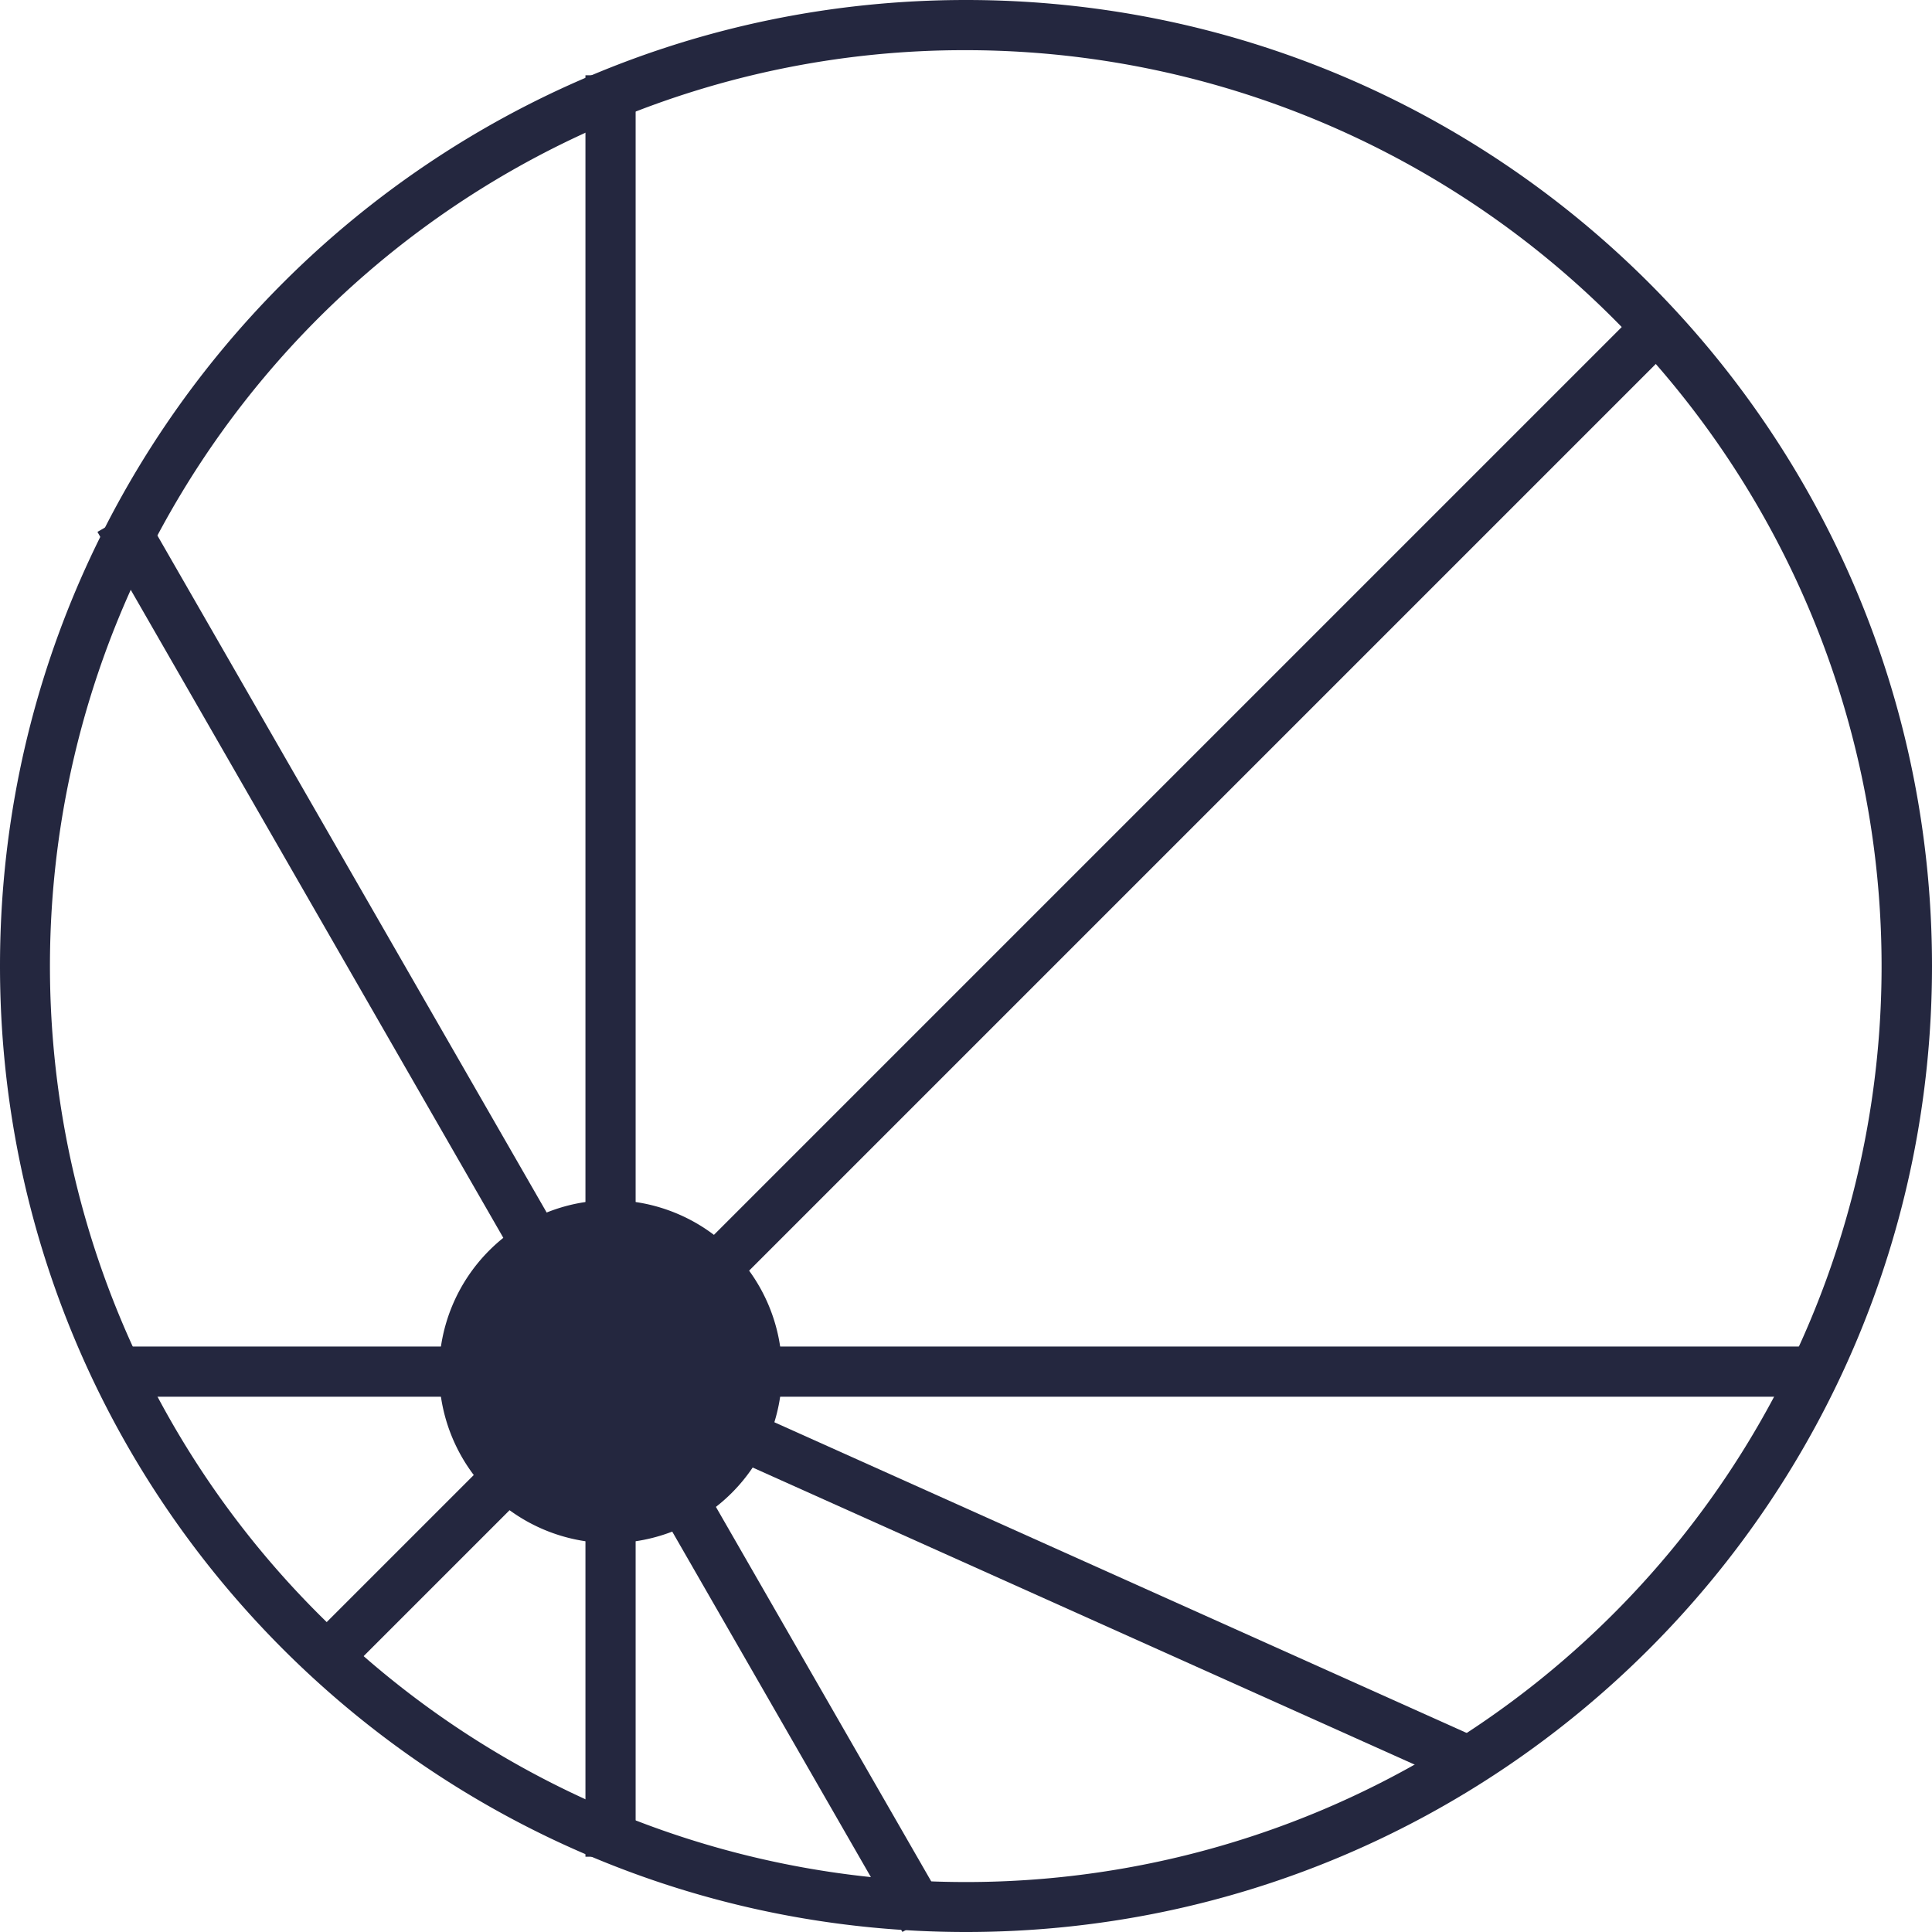
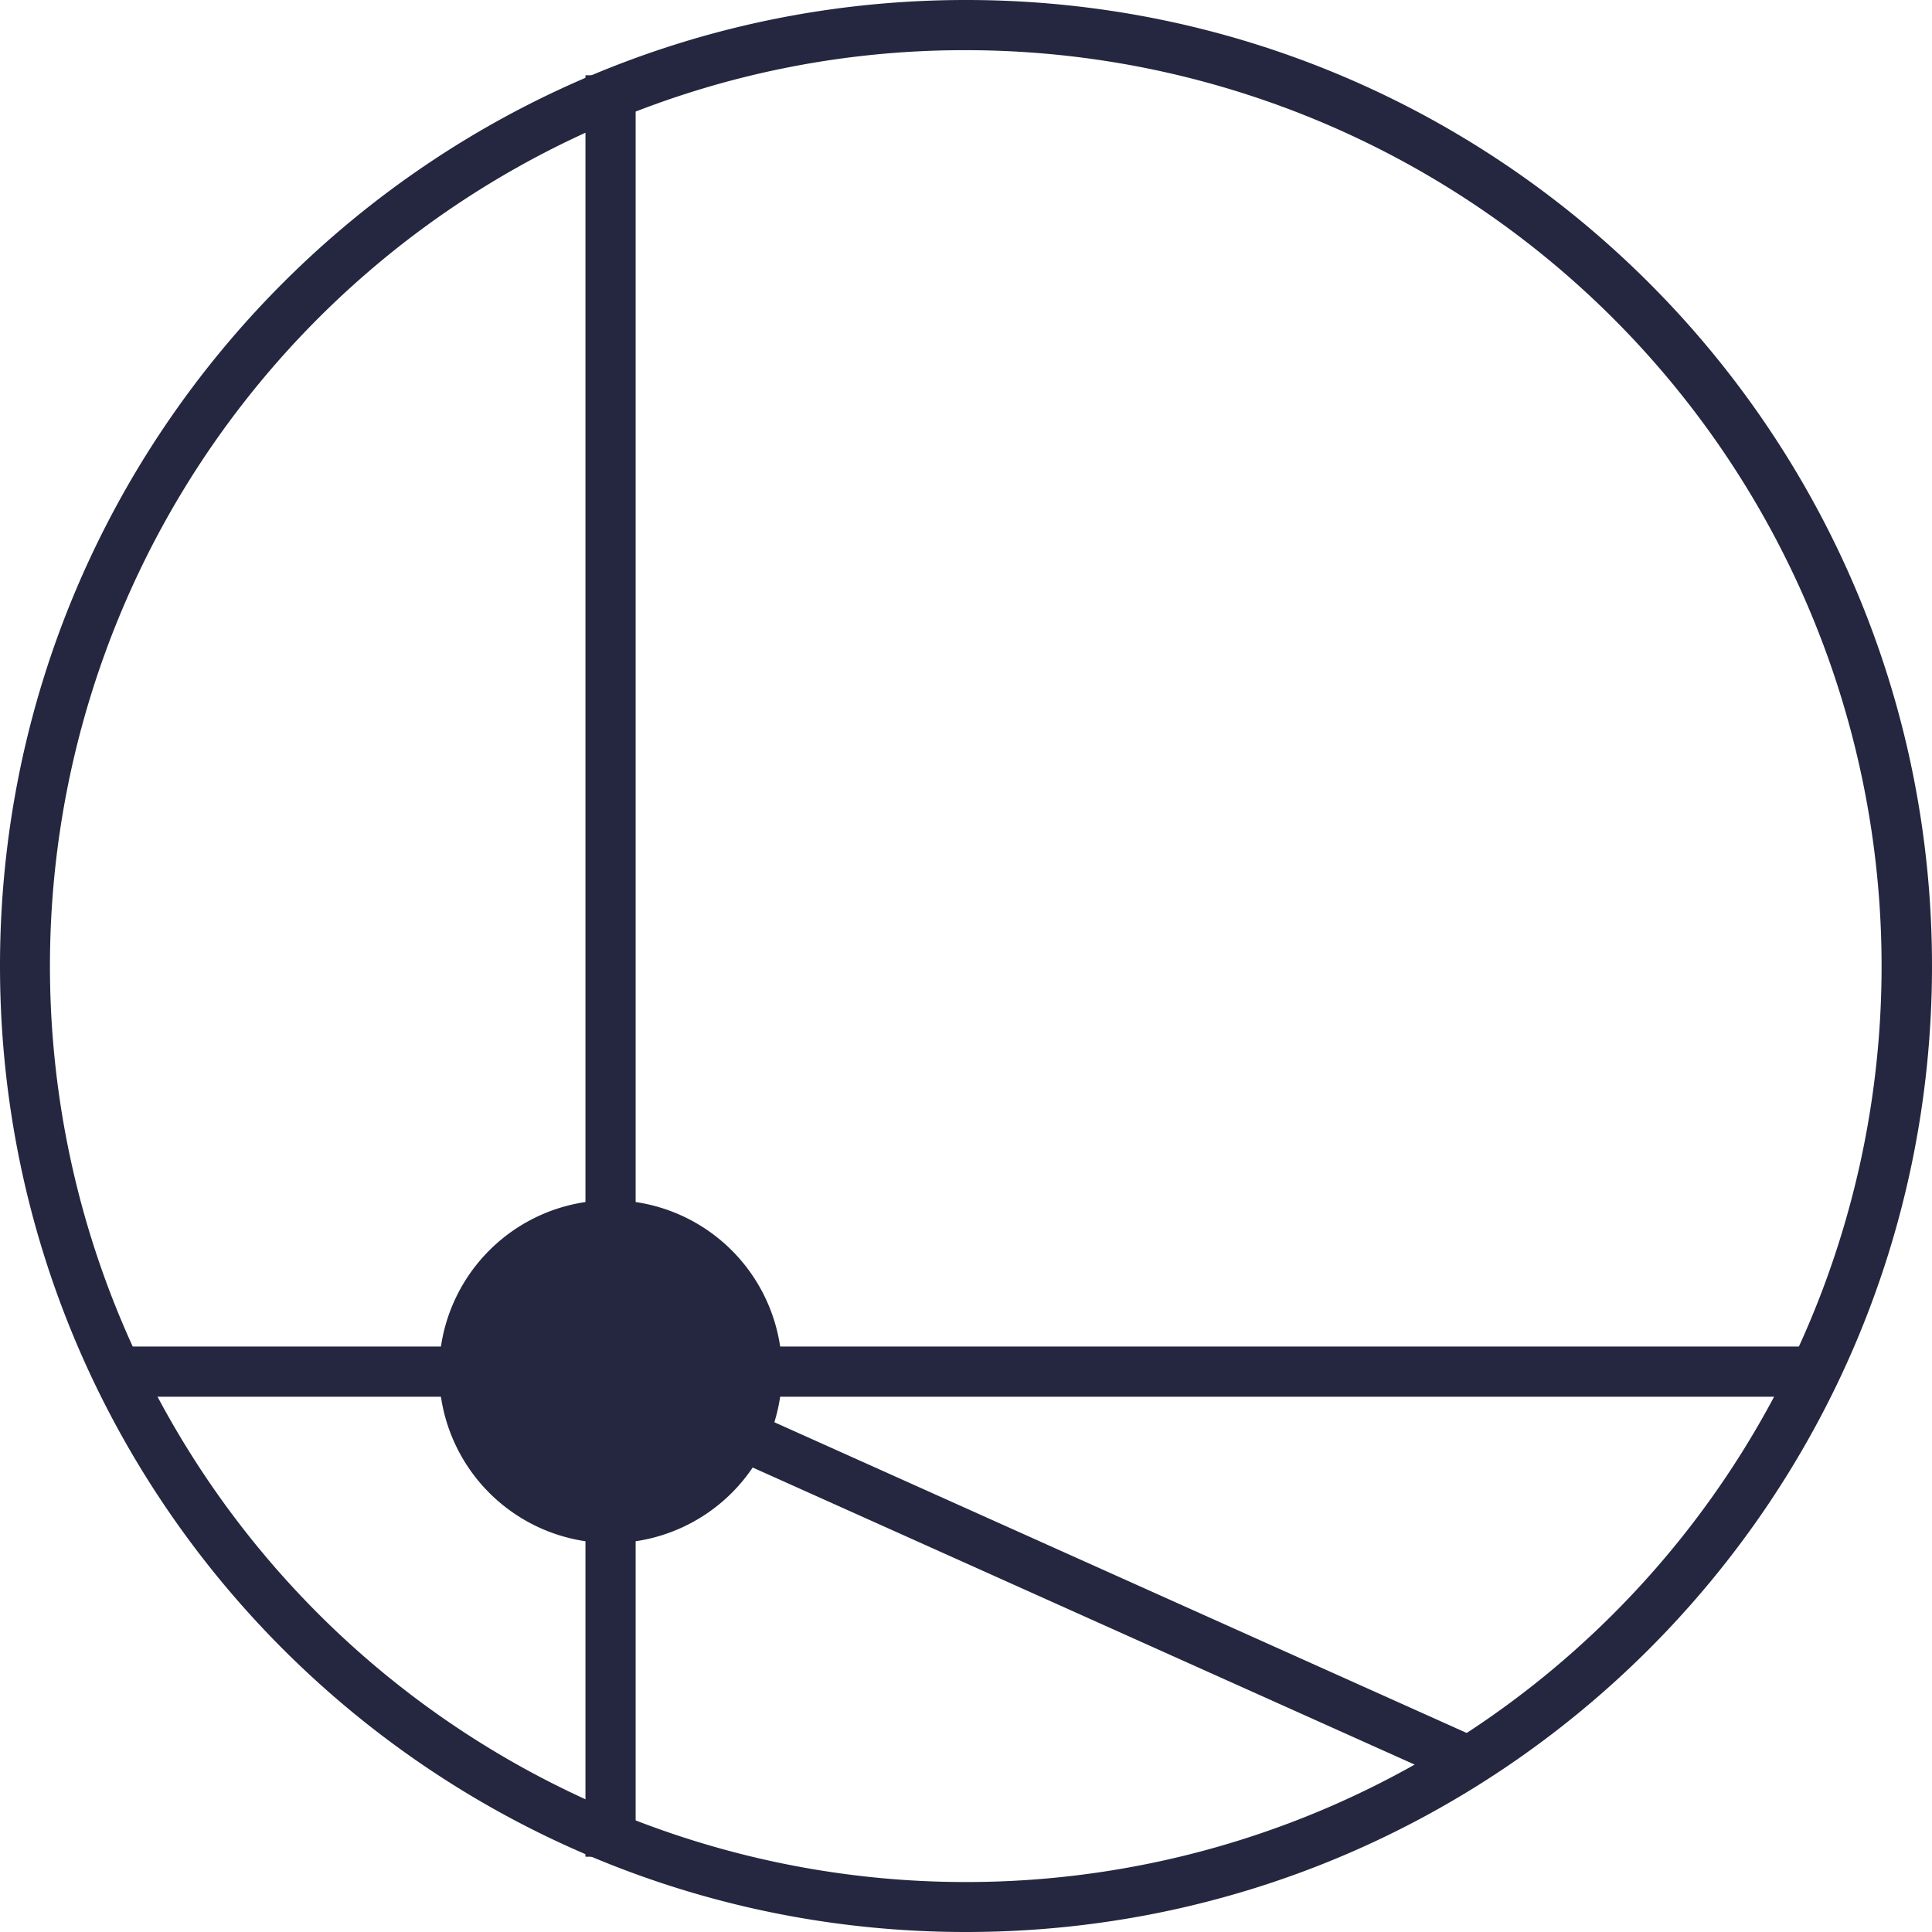
<svg xmlns="http://www.w3.org/2000/svg" viewBox="0 0 462 462">
  <defs>
    <style>.cls-1{fill:none;stroke:#24273f;stroke-miterlimit:10;stroke-width:12px;}.cls-2{fill:#24273f;}</style>
  </defs>
  <g id="Layer_2" data-name="Layer 2">
    <g id="Layer_1-2" data-name="Layer 1">
      <line class="cls-1" x1="146" y1="444" x2="146" y2="18" />
      <line class="cls-1" x1="28" y1="328" x2="434" y2="328" />
-       <line class="cls-1" x1="76.52" y1="397.98" x2="399.25" y2="75.25" />
-       <line class="cls-1" x1="221" y1="459" x2="28.5" y2="124.2" />
      <line class="cls-1" x1="353" y1="422" x2="148" y2="330" />
      <circle class="cls-2" cx="146" cy="328" r="40.5" />
      <path class="cls-2" d="M146,288a40,40,0,1,1-40,40,40,40,0,0,1,40-40m0-1a41,41,0,1,0,41,41,41,41,0,0,0-41-41Z" />
      <path class="cls-2" d="M231,12a219.05,219.05,0,0,1,85.24,420.79A219.05,219.05,0,0,1,145.76,29.21,217.55,217.55,0,0,1,231,12m0-12C103.42,0,0,103.42,0,231S103.42,462,231,462,462,358.58,462,231,358.58,0,231,0Z" />
    </g>
  </g>
</svg>